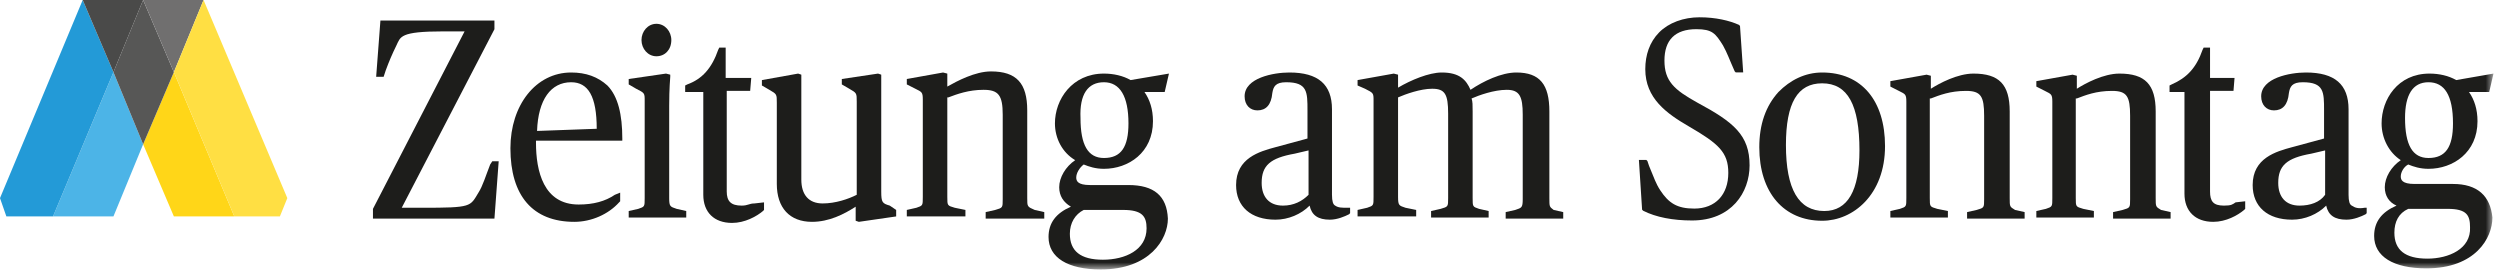
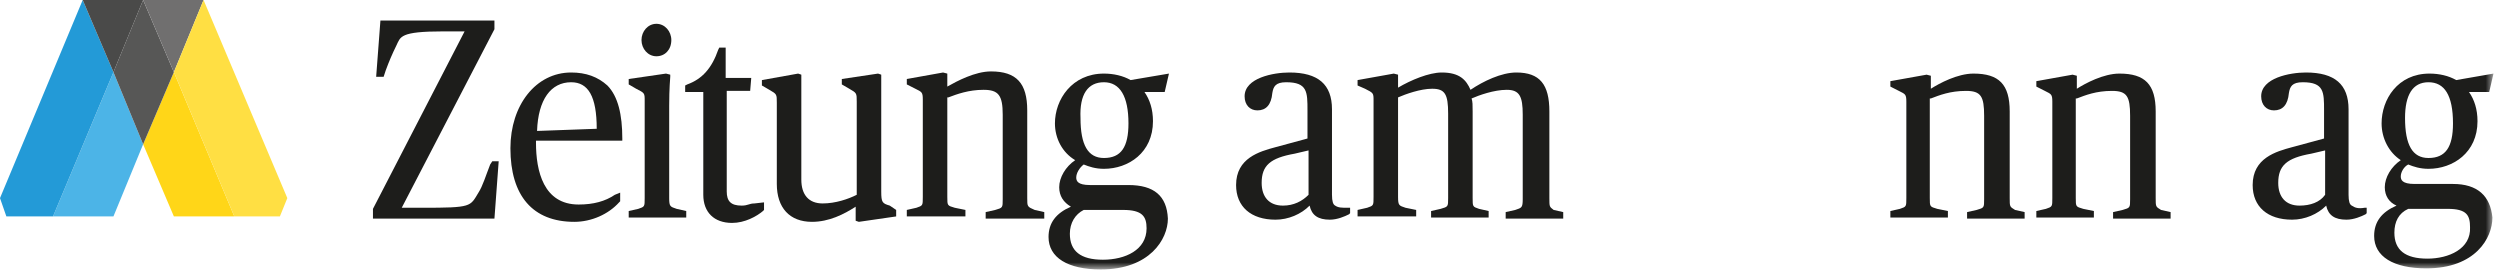
<svg xmlns="http://www.w3.org/2000/svg" width="262" height="29" viewBox="0 0 262 29" fill="none">
  <mask id="mask0_201_103638" style="mask-type:luminance" maskUnits="userSpaceOnUse" x="0" y="0" width="262" height="29">
    <path d="M261.317 0H0V28.239H261.317V0Z" fill="white" />
  </mask>
  <g mask="url(#mask0_201_103638)">
    <path d="M68.791 5.897C69.685 5.897 70.355 5.217 70.355 4.196C70.355 3.289 69.685 2.495 68.791 2.495C67.898 2.495 67.228 3.289 67.228 4.196C67.228 5.103 67.898 5.897 68.791 5.897Z" fill="#1D1D1B" />
  </g>
  <mask id="mask1_201_103638" style="mask-type:luminance" maskUnits="userSpaceOnUse" x="0" y="0" width="262" height="29">
    <path d="M261.317 0H0V28.239H261.317V0Z" fill="white" />
  </mask>
  <g mask="url(#mask1_201_103638)">
    <path d="M59.857 8.619C61.644 8.619 62.537 10.093 62.537 13.496L56.284 13.723C56.395 10.434 57.736 8.619 59.857 8.619ZM59.857 7.598C56.172 7.598 53.492 11.001 53.492 15.537C53.492 20.527 55.837 23.249 60.192 23.249C61.979 23.249 63.766 22.455 64.883 21.207L64.994 21.094V20.187L64.436 20.414C63.431 21.094 62.202 21.434 60.639 21.434C56.954 21.434 56.172 17.919 56.172 14.97V14.743H65.218V14.516C65.218 12.021 64.771 10.093 63.654 8.959C62.649 8.052 61.421 7.598 59.857 7.598Z" fill="#1D1D1B" />
  </g>
  <mask id="mask2_201_103638" style="mask-type:luminance" maskUnits="userSpaceOnUse" x="0" y="0" width="262" height="29">
    <path d="M261.317 0H0V28.239H261.317V0Z" fill="white" />
  </mask>
  <g mask="url(#mask2_201_103638)">
    <path d="M70.131 20.754V11.114C70.131 9.186 70.243 8.165 70.243 8.052V7.825L69.796 7.712L65.888 8.279V8.846L66.669 9.3C67.563 9.753 67.563 9.753 67.563 10.547V20.754C67.563 21.661 67.563 21.661 66.893 21.888L65.888 22.115V22.795H71.918V22.115L70.913 21.888C70.243 21.661 70.131 21.661 70.131 20.754Z" fill="#1D1D1B" />
  </g>
  <mask id="mask3_201_103638" style="mask-type:luminance" maskUnits="userSpaceOnUse" x="0" y="0" width="262" height="29">
    <path d="M261.317 0H0V28.239H261.317V0Z" fill="white" />
  </mask>
  <g mask="url(#mask3_201_103638)">
    <path d="M77.725 21.548C76.608 21.548 76.162 21.094 76.162 20.073V9.526H78.618L78.73 8.165H76.05V4.99H75.38L75.268 5.217C74.598 7.145 73.593 8.279 72.03 8.846L71.806 8.959V9.64H73.705V20.414C73.705 22.228 74.822 23.362 76.72 23.362C78.06 23.362 79.288 22.682 79.959 22.115L80.07 22.001V21.207L79.065 21.321C78.507 21.321 78.395 21.548 77.725 21.548Z" fill="#1D1D1B" />
  </g>
  <mask id="mask4_201_103638" style="mask-type:luminance" maskUnits="userSpaceOnUse" x="0" y="0" width="262" height="29">
    <path d="M261.317 0H0V28.239H261.317V0Z" fill="white" />
  </mask>
  <g mask="url(#mask4_201_103638)">
    <path d="M92.354 20.073V7.825L92.019 7.712L88.222 8.279V8.846L89.004 9.3C89.786 9.753 89.786 9.753 89.786 10.66V20.414C88.892 20.867 87.552 21.321 86.212 21.321C84.76 21.321 83.979 20.414 83.979 18.826V7.825L83.644 7.712L79.847 8.392V8.959L80.629 9.413C81.41 9.867 81.41 9.867 81.41 10.774V19.279C81.41 21.774 82.75 23.249 85.096 23.249C86.882 23.249 88.446 22.455 89.674 21.661V23.135L90.009 23.249L93.918 22.682V22.001L93.248 21.548C92.466 21.321 92.354 21.207 92.354 20.073Z" fill="#1D1D1B" />
  </g>
  <mask id="mask5_201_103638" style="mask-type:luminance" maskUnits="userSpaceOnUse" x="0" y="0" width="262" height="29">
    <path d="M261.317 0H0V28.239H261.317V0Z" fill="white" />
  </mask>
  <g mask="url(#mask5_201_103638)">
    <path d="M107.654 20.754V11.568C107.654 8.732 106.537 7.485 103.857 7.485C102.182 7.485 100.283 8.506 99.278 9.073V7.712L98.832 7.598L95.034 8.279V8.846L95.928 9.3C96.598 9.64 96.71 9.64 96.71 10.434V20.64C96.71 21.548 96.71 21.548 96.04 21.774L95.034 22.001V22.682H101.177V22.001L100.06 21.774C99.278 21.548 99.278 21.548 99.278 20.64V10.207H99.39C100.283 9.867 101.512 9.413 103.075 9.413C104.639 9.413 105.085 9.98 105.085 12.021V20.867C105.085 21.774 105.085 21.774 104.303 22.001L103.298 22.228V22.909H109.44V22.228L108.435 22.001C107.654 21.661 107.654 21.661 107.654 20.754Z" fill="#1D1D1B" />
  </g>
  <mask id="mask6_201_103638" style="mask-type:luminance" maskUnits="userSpaceOnUse" x="0" y="0" width="262" height="29">
    <path d="M261.317 0H0V28.239H261.317V0Z" fill="white" />
  </mask>
  <g mask="url(#mask6_201_103638)">
    <path d="M115.583 27.218C113.237 27.218 112.121 26.311 112.121 24.496C112.121 23.362 112.679 22.455 113.572 22.001H117.704C119.714 22.001 120.161 22.682 120.161 23.929C120.161 26.197 117.928 27.218 115.583 27.218ZM115.694 8.619C117.369 8.619 118.263 10.093 118.263 12.929C118.263 15.424 117.481 16.558 115.694 16.558C114.019 16.558 113.237 15.197 113.237 12.362C113.126 9.867 114.019 8.619 115.694 8.619ZM118.263 19.393H114.242C112.902 19.393 112.791 18.939 112.791 18.599C112.791 18.145 113.126 17.578 113.572 17.238C114.131 17.465 114.801 17.692 115.694 17.692C118.263 17.692 120.831 15.991 120.831 12.702C120.831 11.454 120.496 10.434 119.938 9.64H122.06L122.506 7.712L118.486 8.392C117.704 7.939 116.699 7.712 115.694 7.712C112.344 7.712 110.557 10.434 110.557 12.929C110.557 14.516 111.339 15.991 112.679 16.785C111.674 17.465 111.004 18.599 111.004 19.62C111.004 20.527 111.451 21.207 112.232 21.661C110.669 22.341 109.887 23.362 109.887 24.837C109.887 26.991 111.897 28.239 115.359 28.239C120.496 28.239 122.395 25.063 122.395 22.909C122.283 20.527 120.943 19.393 118.263 19.393Z" fill="#1D1D1B" />
  </g>
  <mask id="mask7_201_103638" style="mask-type:luminance" maskUnits="userSpaceOnUse" x="0" y="0" width="262" height="29">
    <path d="M261.317 0H0V28.239H261.317V0Z" fill="white" />
  </mask>
  <g mask="url(#mask7_201_103638)">
    <path d="M39.421 8.052H40.203L40.426 7.372C40.761 6.464 41.096 5.67 41.543 4.763C41.989 3.856 41.878 3.289 46.456 3.289H48.69L39.086 21.888V22.001V22.909H51.817L52.263 16.898H51.593L51.37 17.238C50.923 18.372 50.588 19.506 50.142 20.187C49.248 21.661 49.472 21.774 44.223 21.774H42.101L51.817 3.062V2.155H39.868L39.421 8.052Z" fill="#1D1D1B" />
  </g>
  <mask id="mask8_201_103638" style="mask-type:luminance" maskUnits="userSpaceOnUse" x="0" y="0" width="262" height="29">
    <path d="M261.317 0H0V28.239H261.317V0Z" fill="white" />
  </mask>
  <g mask="url(#mask8_201_103638)">
    <path d="M162.374 20.754V11.681C162.374 8.846 161.369 7.598 158.912 7.598C157.349 7.598 155.45 8.506 154.11 9.413C153.663 8.392 152.993 7.598 151.095 7.598C149.755 7.598 147.856 8.392 146.516 9.186V7.825L146.07 7.712L142.273 8.392V8.959L143.054 9.3C143.948 9.753 143.948 9.753 143.948 10.547V20.64C143.948 21.548 143.948 21.548 143.278 21.774L142.273 22.001V22.682H148.415V22.001L147.298 21.774C146.628 21.548 146.516 21.548 146.516 20.64V10.207C147.298 9.867 148.861 9.3 150.09 9.3C151.43 9.3 151.765 9.867 151.765 11.908V20.754C151.765 21.661 151.765 21.661 150.983 21.888L149.978 22.115V22.795H156.009V22.115L155.003 21.888C154.333 21.661 154.333 21.661 154.333 20.754V11.681C154.333 11.001 154.333 10.66 154.222 10.32C155.003 9.98 156.567 9.413 157.907 9.413C159.247 9.413 159.582 10.093 159.582 12.021V20.867C159.582 21.774 159.47 21.774 158.8 22.001L157.795 22.228V22.909H163.826V22.228L162.821 22.001C162.374 21.661 162.374 21.661 162.374 20.754Z" fill="#1D1D1B" />
  </g>
  <mask id="mask9_201_103638" style="mask-type:luminance" maskUnits="userSpaceOnUse" x="0" y="0" width="262" height="29">
    <path d="M261.317 0H0V28.239H261.317V0Z" fill="white" />
  </mask>
  <g mask="url(#mask9_201_103638)">
    <path d="M134.455 21.548C133.004 21.548 132.222 20.64 132.222 19.166C132.222 17.352 133.115 16.558 135.684 16.104L137.136 15.764V20.414C136.466 21.094 135.572 21.548 134.455 21.548ZM139.927 21.548C139.704 21.434 139.592 21.094 139.592 20.414V11.454C139.592 8.846 138.141 7.598 135.126 7.598C133.45 7.598 130.435 8.165 130.435 10.093C130.435 11.001 130.994 11.568 131.775 11.568C132.669 11.568 133.227 11.001 133.339 9.753C133.45 9.073 133.674 8.619 134.79 8.619C137.024 8.619 137.024 9.64 137.024 11.568V14.516L133.674 15.424C131.999 15.877 129.542 16.558 129.542 19.393C129.542 21.661 131.105 23.022 133.674 23.022C135.014 23.022 136.354 22.455 137.247 21.548C137.471 22.568 138.141 23.022 139.369 23.022C140.151 23.022 140.933 22.682 141.379 22.455L141.491 22.341V21.774H141.268C140.598 21.774 140.263 21.774 139.927 21.548Z" fill="#1D1D1B" />
  </g>
  <mask id="mask10_201_103638" style="mask-type:luminance" maskUnits="userSpaceOnUse" x="0" y="0" width="262" height="29">
    <path d="M261.317 0H0V28.239H261.317V0Z" fill="white" />
  </mask>
  <g mask="url(#mask10_201_103638)">
    <path d="M240.992 21.548C239.541 21.548 238.759 20.64 238.759 19.166C238.759 17.352 239.652 16.558 242.221 16.104L243.673 15.764V20.414C243.114 21.207 242.109 21.548 240.992 21.548ZM246.464 21.548C246.241 21.434 246.129 21.094 246.129 20.414V11.454C246.129 8.846 244.678 7.598 241.662 7.598C239.987 7.598 236.972 8.165 236.972 10.093C236.972 11.001 237.531 11.568 238.312 11.568C239.206 11.568 239.764 11.001 239.876 9.753C239.987 9.073 240.211 8.619 241.327 8.619C243.561 8.619 243.561 9.64 243.561 11.568V14.516L240.211 15.424C238.536 15.877 236.079 16.558 236.079 19.393C236.079 21.661 237.642 23.022 240.211 23.022C241.551 23.022 242.891 22.455 243.784 21.548C244.008 22.568 244.678 23.022 245.906 23.022C246.688 23.022 247.47 22.682 247.916 22.455L248.028 22.341V21.774H247.805C247.135 21.888 246.8 21.774 246.464 21.548Z" fill="#1D1D1B" />
  </g>
  <mask id="mask11_201_103638" style="mask-type:luminance" maskUnits="userSpaceOnUse" x="0" y="0" width="262" height="29">
    <path d="M261.317 0H0V28.239H261.317V0Z" fill="white" />
  </mask>
  <g mask="url(#mask11_201_103638)">
-     <path d="M233.064 21.548C231.947 21.548 231.612 21.094 231.612 20.073V9.526H234.069L234.18 8.165H231.612V4.99H230.942L230.83 5.217C230.16 7.145 229.155 8.165 227.592 8.846L227.368 8.959V9.64H228.932V20.3C228.932 22.115 230.048 23.249 231.947 23.249C233.287 23.249 234.515 22.568 235.185 22.001L235.297 21.888V21.094L234.292 21.207C233.957 21.434 233.845 21.548 233.064 21.548Z" fill="#1D1D1B" />
-   </g>
+     </g>
  <mask id="mask12_201_103638" style="mask-type:luminance" maskUnits="userSpaceOnUse" x="0" y="0" width="262" height="29">
    <path d="M261.317 0H0V28.239H261.317V0Z" fill="white" />
  </mask>
  <g mask="url(#mask12_201_103638)">
    <path d="M225.916 20.754V11.681C225.916 8.846 224.8 7.712 222.12 7.712C220.444 7.712 218.546 8.732 217.653 9.3V7.939L217.206 7.825L213.409 8.506V9.073L214.302 9.526C214.972 9.867 215.084 9.867 215.084 10.66V20.754C215.084 21.661 215.084 21.661 214.414 21.888L213.409 22.115V22.795H219.439V22.115L218.323 21.888C217.541 21.661 217.541 21.661 217.541 20.754V10.32H217.653C218.546 9.98 219.663 9.526 221.338 9.526C222.901 9.526 223.236 10.093 223.236 12.135V20.867C223.236 21.774 223.236 21.774 222.455 22.001L221.45 22.228V22.909H227.48V22.228L226.475 22.001C225.916 21.661 225.916 21.661 225.916 20.754Z" fill="#1D1D1B" />
  </g>
  <mask id="mask13_201_103638" style="mask-type:luminance" maskUnits="userSpaceOnUse" x="0" y="0" width="262" height="29">
    <path d="M261.317 0H0V28.239H261.317V0Z" fill="white" />
  </mask>
  <g mask="url(#mask13_201_103638)">
    <path d="M210.617 20.754V11.681C210.617 8.846 209.5 7.712 206.82 7.712C205.145 7.712 203.247 8.732 202.353 9.3V7.939L201.907 7.825L198.11 8.506V9.073L199.003 9.526C199.673 9.867 199.785 9.867 199.785 10.66V20.754C199.785 21.661 199.785 21.661 199.115 21.888L198.11 22.115V22.795H204.14V22.115L203.023 21.888C202.242 21.661 202.242 21.661 202.242 20.754V10.32H202.353C203.247 9.98 204.363 9.526 206.038 9.526C207.602 9.526 207.937 10.093 207.937 12.135V20.867C207.937 21.774 207.937 21.774 207.155 22.001L206.15 22.228V22.909H212.181V22.228L211.176 22.001C210.617 21.661 210.617 21.661 210.617 20.754Z" fill="#1D1D1B" />
  </g>
  <mask id="mask14_201_103638" style="mask-type:luminance" maskUnits="userSpaceOnUse" x="0" y="0" width="262" height="29">
    <path d="M261.317 0H0V28.239H261.317V0Z" fill="white" />
  </mask>
  <g mask="url(#mask14_201_103638)">
    <path d="M254.393 27.105C252.048 27.105 250.931 26.197 250.931 24.383C250.931 23.249 251.378 22.341 252.383 21.888H256.515C258.525 21.888 258.86 22.568 258.86 23.816C258.972 26.084 256.627 27.105 254.393 27.105ZM254.505 8.619C256.18 8.619 257.073 9.98 257.073 12.929C257.073 15.424 256.292 16.558 254.505 16.558C252.83 16.558 252.048 15.197 252.048 12.362C252.048 9.98 252.83 8.619 254.505 8.619ZM257.073 19.279H253.053C251.713 19.279 251.601 18.826 251.601 18.486C251.601 18.032 251.936 17.465 252.383 17.238C252.942 17.465 253.612 17.692 254.505 17.692C257.073 17.692 259.642 15.991 259.642 12.702C259.642 11.454 259.307 10.434 258.749 9.64H260.87L261.317 7.712L257.408 8.392C256.627 7.939 255.622 7.712 254.617 7.712C251.266 7.712 249.591 10.434 249.591 12.929C249.591 14.516 250.373 15.991 251.601 16.785C250.596 17.465 249.926 18.599 249.926 19.62C249.926 20.527 250.373 21.207 251.155 21.548C249.591 22.228 248.81 23.249 248.81 24.723C248.81 26.878 250.82 28.125 254.282 28.125C259.419 28.125 261.205 24.95 261.205 22.795C260.982 20.527 259.642 19.279 257.073 19.279Z" fill="#1D1D1B" />
  </g>
  <mask id="mask15_201_103638" style="mask-type:luminance" maskUnits="userSpaceOnUse" x="0" y="0" width="262" height="29">
-     <path d="M261.317 0H0V28.36H261.317V0Z" fill="white" />
+     <path d="M261.317 0H0H261.317V0Z" fill="white" />
  </mask>
  <g mask="url(#mask15_201_103638)">
    <path d="M177.891 10.76C175.438 9.401 174.434 8.495 174.434 6.343C174.434 4.191 175.549 3.058 177.78 3.058C179.453 3.058 179.787 3.511 180.568 4.757C181.014 5.55 181.237 6.229 181.795 7.475L181.906 7.589H182.687L182.352 2.718L182.241 2.605C181.237 2.152 179.787 1.812 178.114 1.812C176.441 1.812 174.88 2.379 173.876 3.398C172.872 4.417 172.426 5.776 172.426 7.249C172.426 10.307 174.657 11.893 176.999 13.252C180.122 15.064 181.126 15.97 181.126 18.122C181.126 20.387 179.787 21.86 177.557 21.86C175.772 21.86 174.88 21.294 173.988 19.934C173.542 19.255 173.318 18.575 172.984 17.782C172.872 17.556 172.761 17.216 172.649 16.876L172.538 16.763H171.757L172.092 21.973L172.203 22.086C173.542 22.766 175.326 23.106 177.334 23.106C181.46 23.106 183.356 20.161 183.356 17.329C183.356 14.158 181.683 12.799 177.891 10.76Z" fill="#1D1D1B" />
    <path d="M190.963 8.732C193.643 8.732 194.871 11.001 194.871 15.764C194.871 19.96 193.643 22.115 191.186 22.115C188.506 22.115 187.166 19.846 187.166 15.197C187.166 10.774 188.394 8.732 190.963 8.732ZM190.963 7.598C189.176 7.598 187.612 8.392 186.384 9.64C185.044 11.114 184.374 13.042 184.374 15.424C184.374 20.187 186.942 23.135 190.963 23.135C194.201 23.135 197.551 20.414 197.551 15.31C197.551 10.547 195.094 7.598 190.963 7.598Z" fill="#1D1D1B" />
  </g>
  <path d="M5.556 22.68H11.889L15 15.12L11.889 7.56L5.556 22.68Z" fill="#4CB4E7" />
  <path d="M8.667 0L0 20.762L0.667 22.68H5.556L11.889 7.56L8.667 0Z" fill="#239AD7" />
  <path d="M15 15.12L18.222 22.68H24.556L18.222 7.56L15 15.12Z" fill="#FFD618" />
  <path d="M15 0L11.889 7.56L15 15.12L18.222 7.56L15 0Z" fill="#575756" />
  <path d="M8.667 0L11.889 7.56L15 0H8.667Z" fill="#4A4A49" />
  <path d="M15 0L18.222 7.56L21.333 0H15Z" fill="#706F6F" />
  <path d="M21.333 0L18.222 7.56L24.556 22.68H29.333L30.111 20.762L21.333 0Z" fill="#FFDF43" />
</svg>